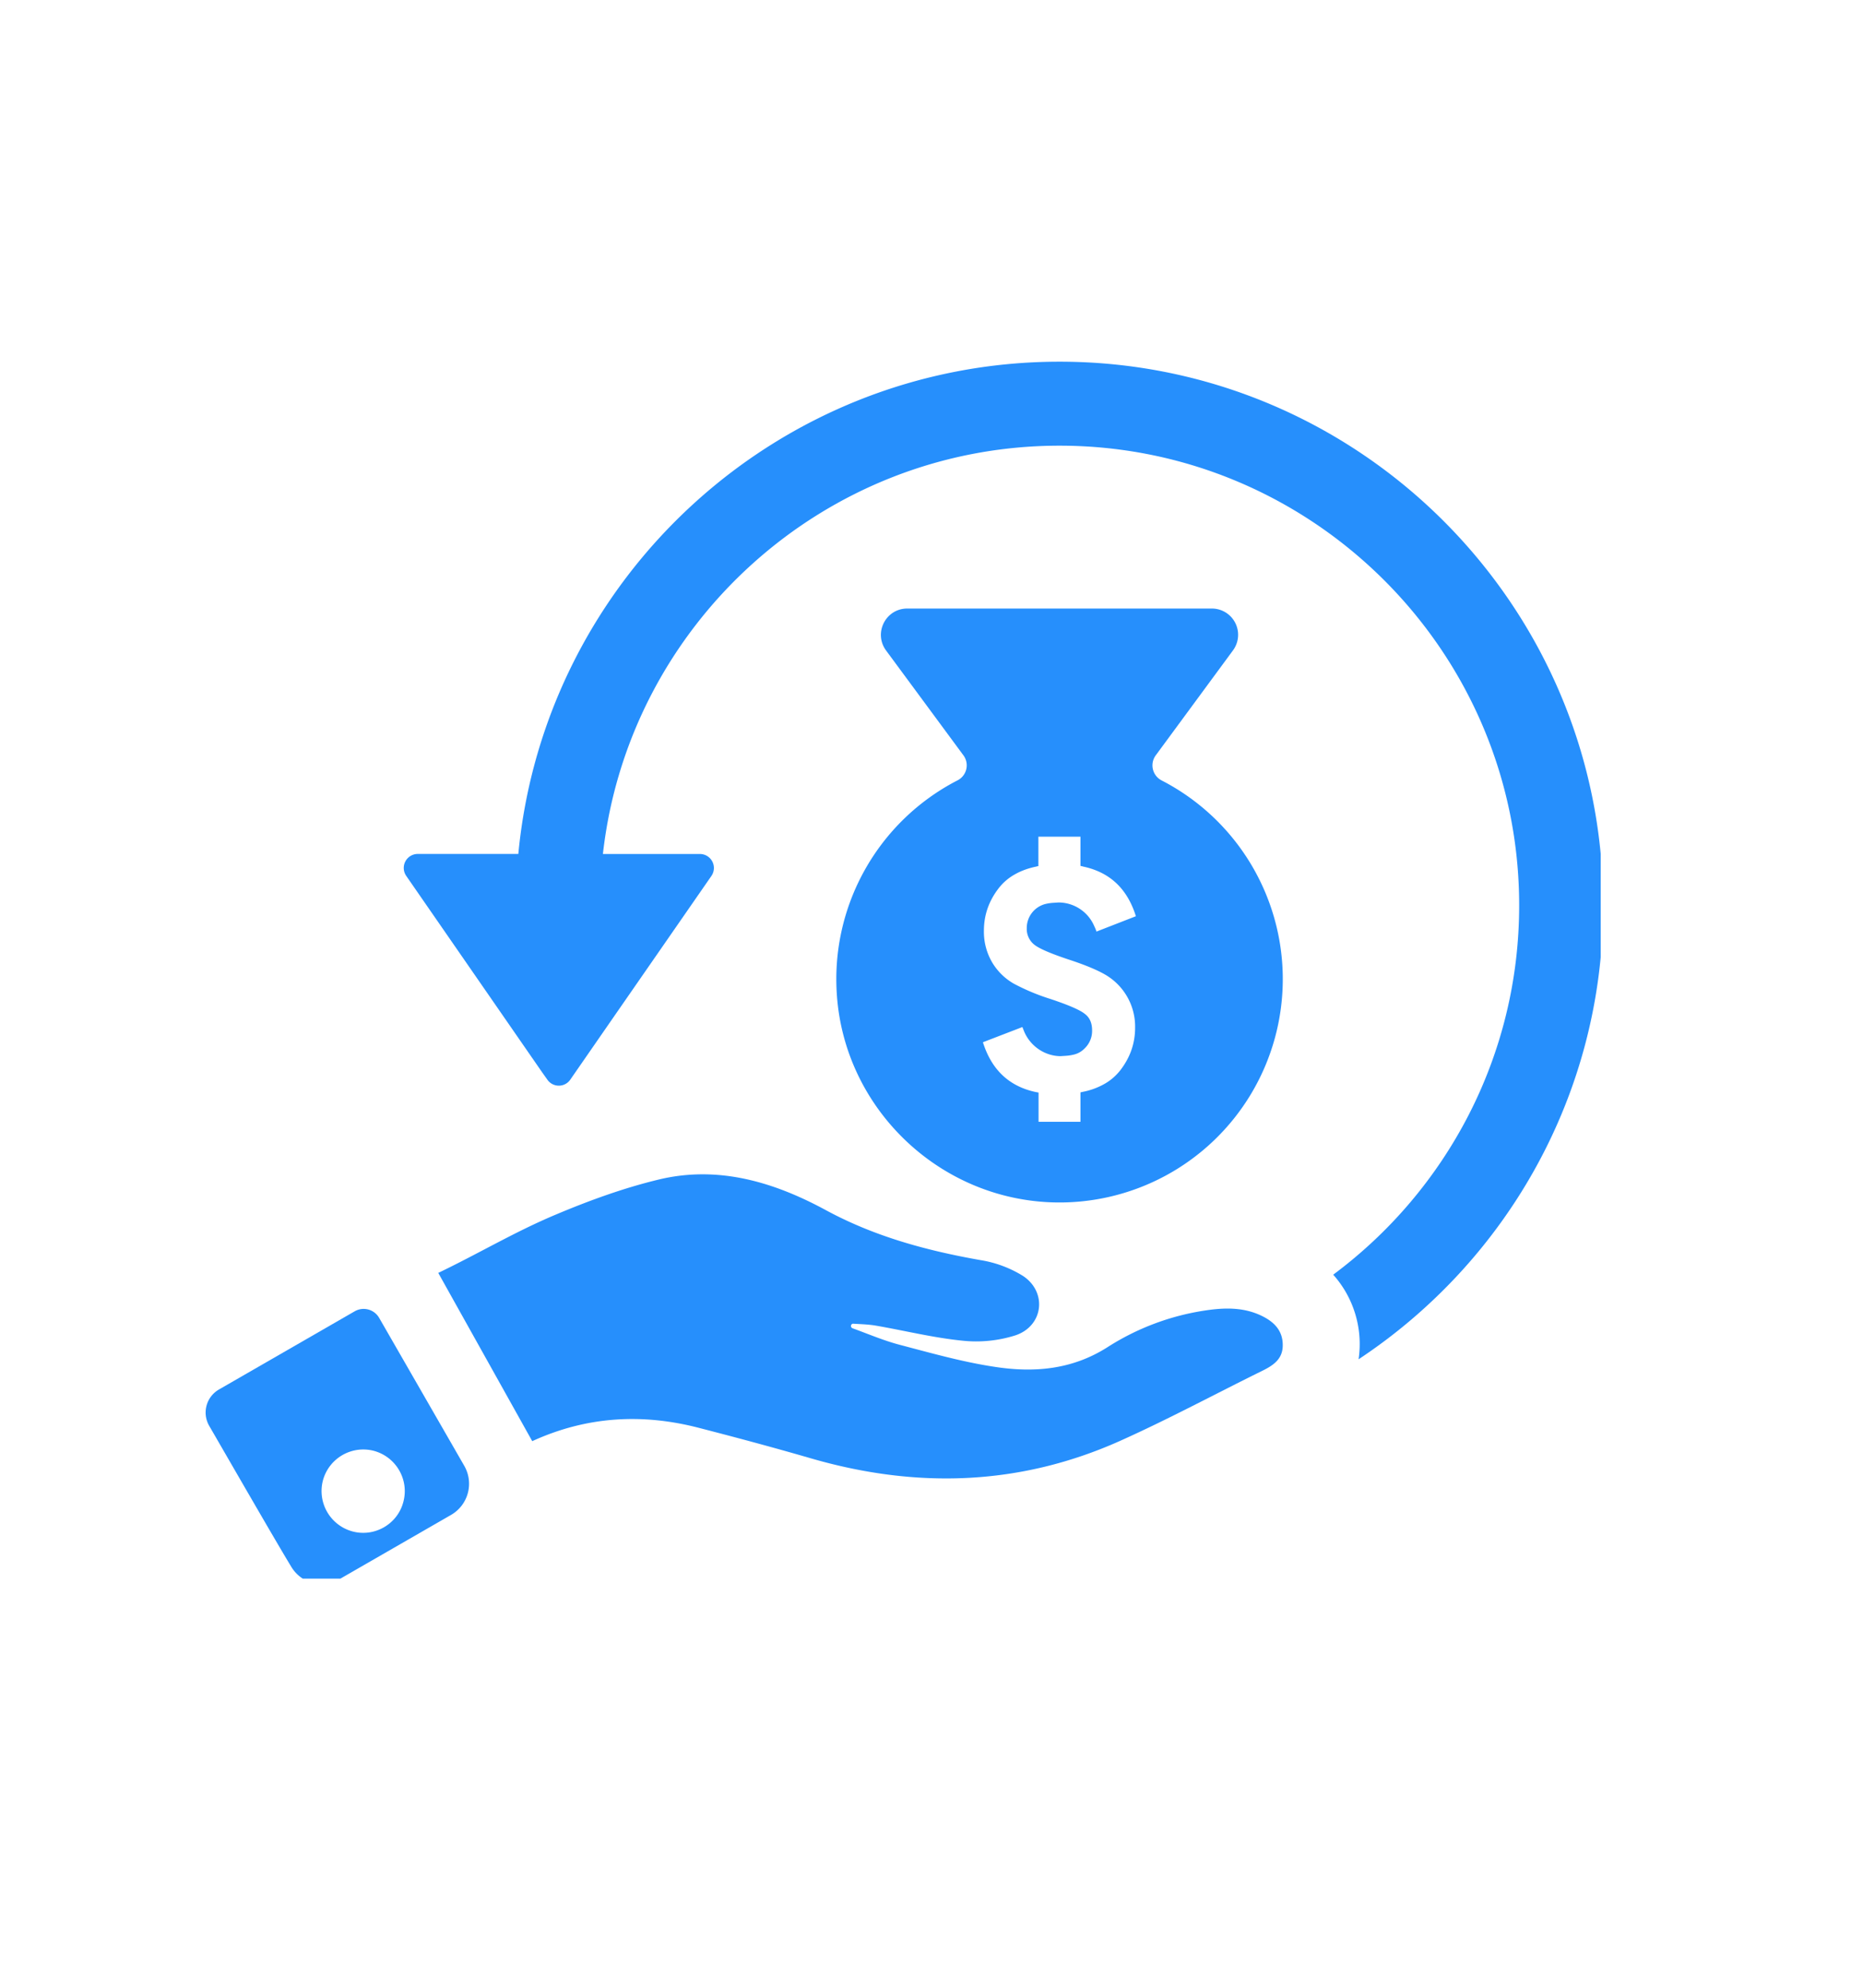
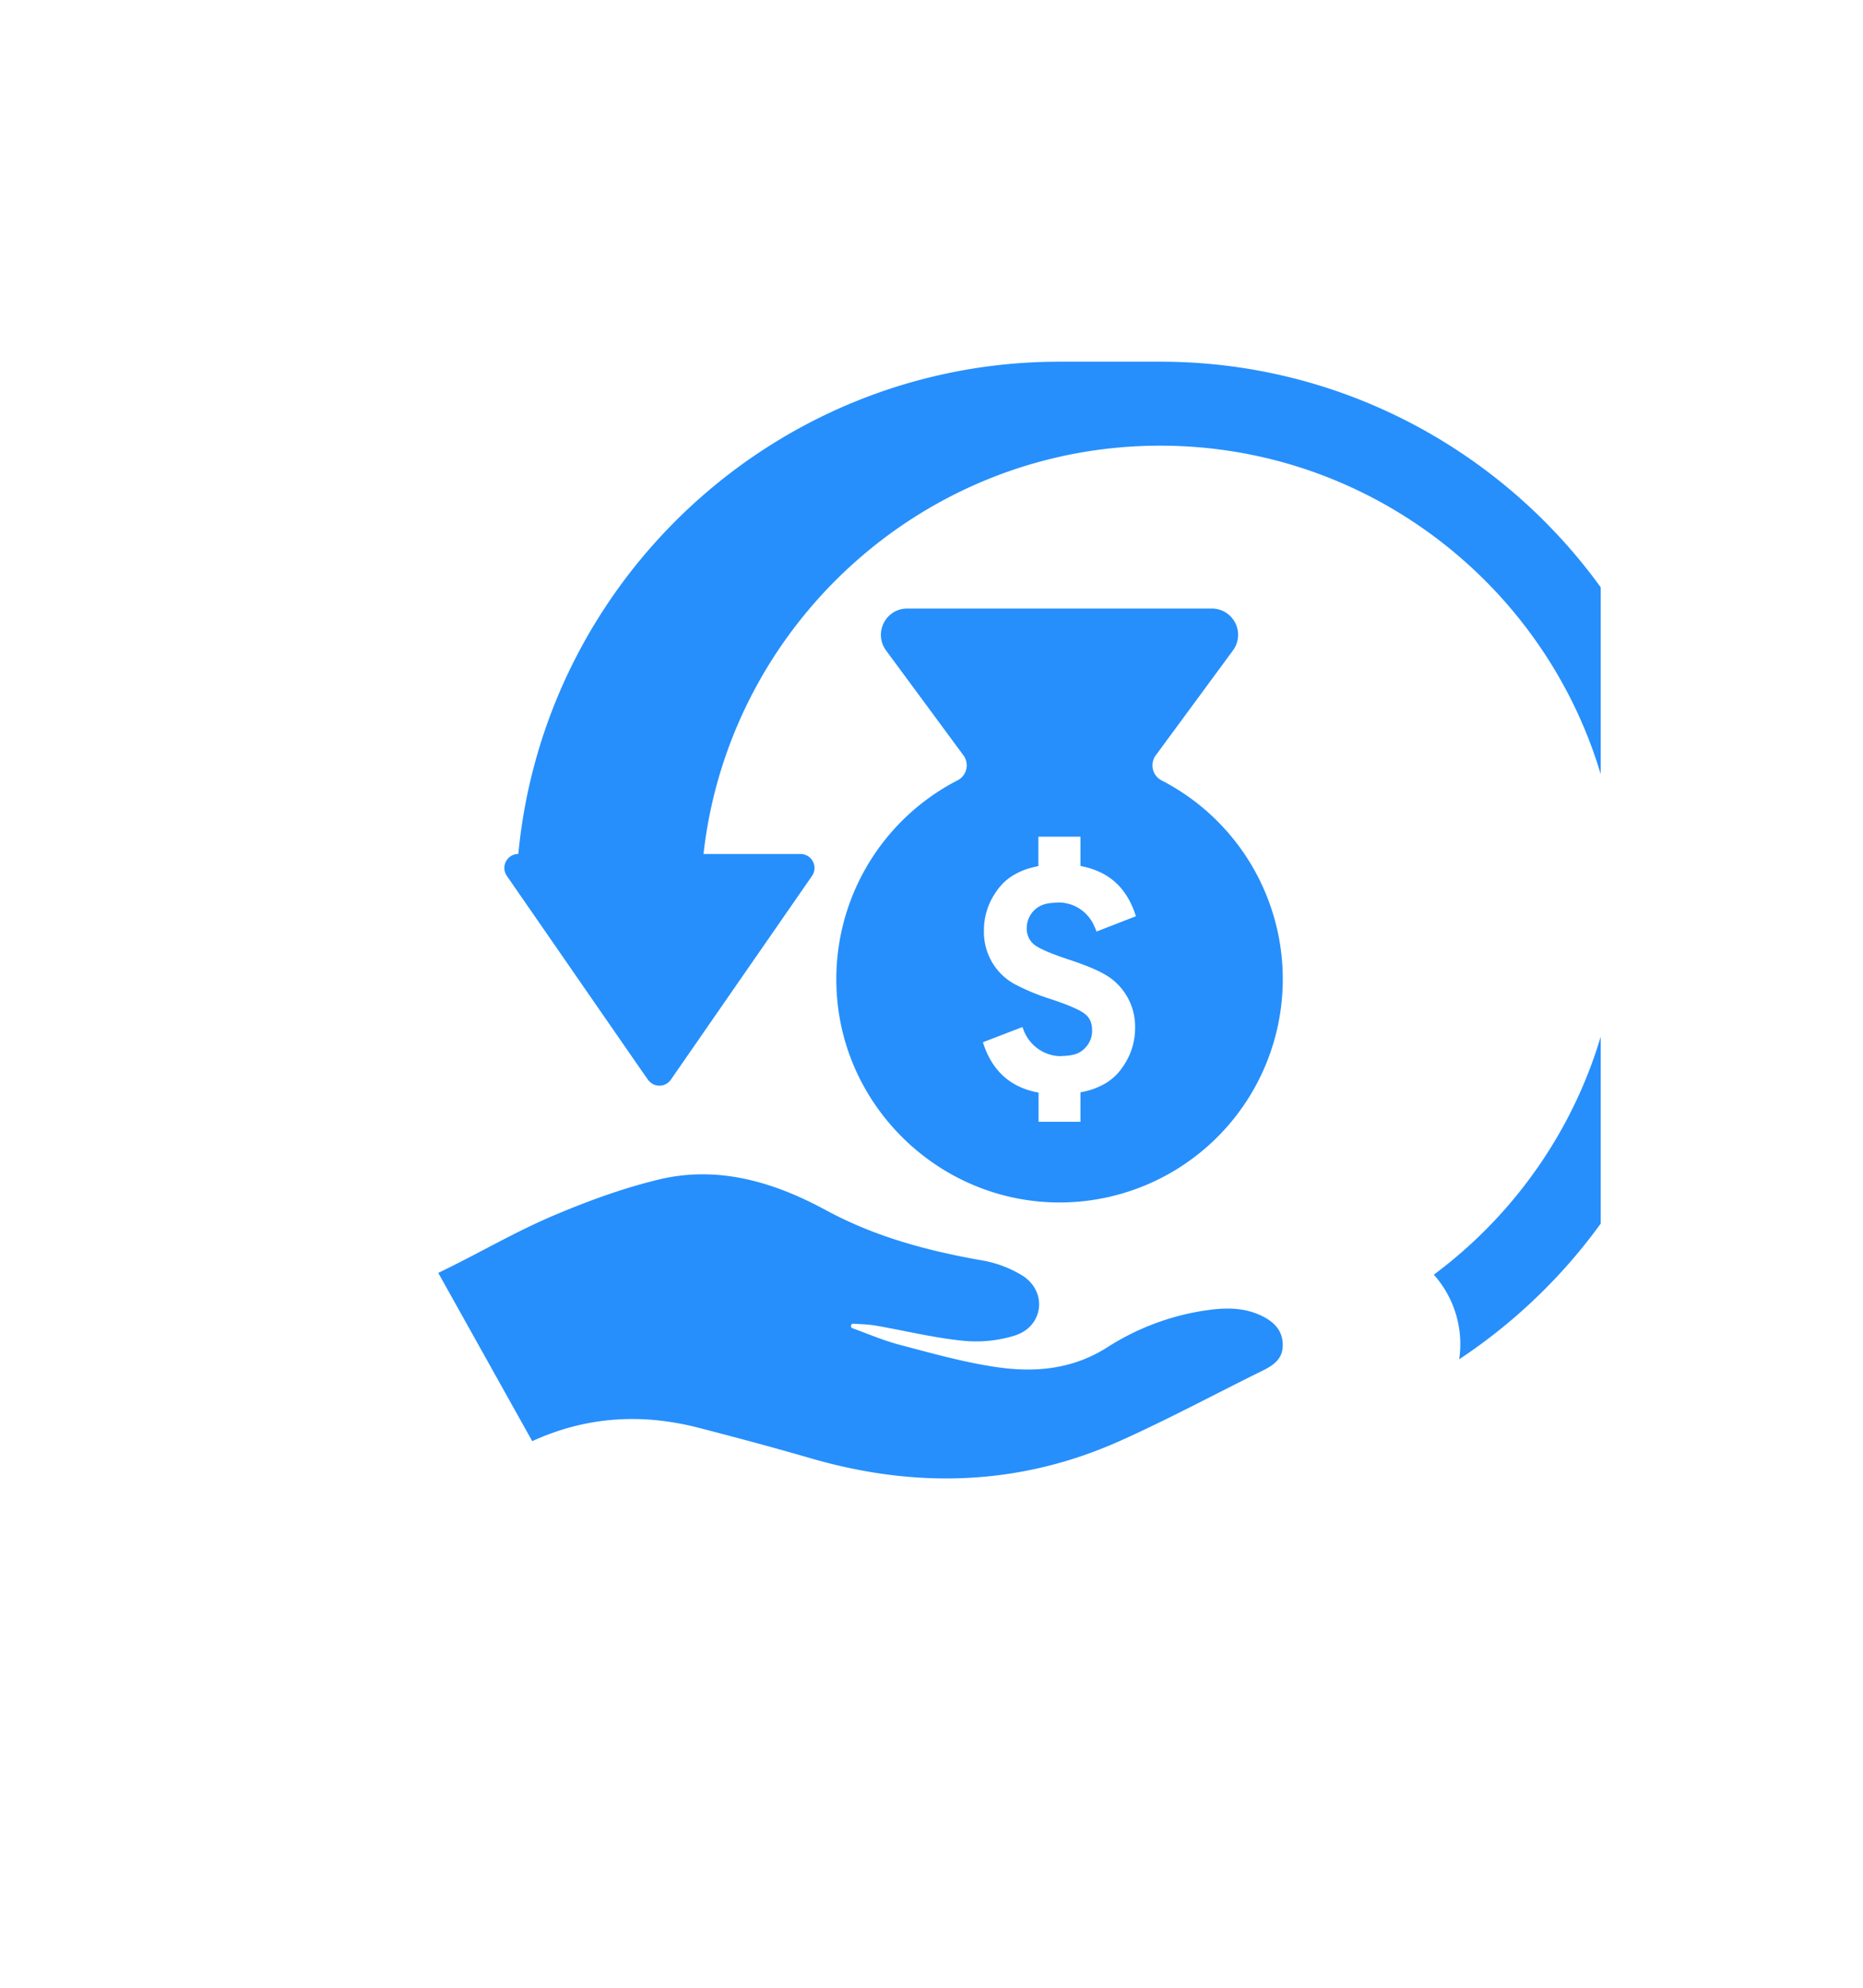
<svg xmlns="http://www.w3.org/2000/svg" width="60" height="64" version="1.0" viewBox="0 0 45 48">
  <defs>
    <clipPath id="a">
      <path d="M4.867 31H12v7.121H4.867Zm0 0" />
    </clipPath>
    <clipPath id="b">
      <path d="M9 8.734h29.664V33H9Zm0 0" />
    </clipPath>
  </defs>
  <path fill="#268ffc" d="M28.063 18.848a.409.409 0 0 1-.145-.61l1.863-2.531a.634.634 0 0 0-.511-1.012h-7.356c-.52 0-.82.59-.512 1.012l1.868 2.531a.407.407 0 0 1-.149.61 5.399 5.399 0 0 0-2.906 5.187c.191 2.707 2.414 4.867 5.12 4.996a5.393 5.393 0 0 0 5.65-5.386 5.398 5.398 0 0 0-2.922-4.797Zm-3.075 3.968c.121.094.395.211.817.352.383.125.68.246.89.367a1.449 1.449 0 0 1 .723 1.281c0 .383-.121.723-.36 1.032-.105.132-.238.25-.398.336a1.718 1.718 0 0 1-.512.183l-.05.012v.71h-1.012v-.706l-.066-.012c-.645-.137-1.07-.539-1.278-1.203l.953-.367.047.117c.153.352.5.582.871.586l.125-.008a1.13 1.13 0 0 0 .188-.027.534.534 0 0 0 .27-.149.584.584 0 0 0 .183-.441c0-.176-.059-.313-.184-.402-.12-.094-.394-.211-.816-.352a5.153 5.153 0 0 1-.89-.371 1.438 1.438 0 0 1-.52-.508 1.459 1.459 0 0 1-.203-.77c0-.382.12-.722.359-1.03.105-.134.238-.25.398-.337.145-.082.317-.144.508-.183.02-.008.035-.008.051-.012v-.71h1.016v.706c.02.004.043.008.066.016.645.137 1.066.535 1.273 1.199l-.953.371c-.015-.055-.039-.101-.058-.144a.94.94 0 0 0-.86-.559l-.12.008a1.07 1.07 0 0 0-.188.027.598.598 0 0 0-.457.59.484.484 0 0 0 .187.398Zm5.5 8.965c-.441-.218-.906-.207-1.375-.136a6.03 6.03 0 0 0-2.367.89c-.863.547-1.785.617-2.734.469-.77-.117-1.528-.332-2.285-.531-.387-.102-.758-.262-1.137-.399-.024-.011-.04-.039-.035-.062.004-.028.03-.051.058-.047.184.012.364.015.547.047.695.12 1.387.293 2.09.363a3.14 3.14 0 0 0 1.277-.129c.676-.226.774-1.043.184-1.434a2.773 2.773 0 0 0-1.023-.382c-1.305-.23-2.563-.57-3.739-1.207-1.254-.68-2.594-1.082-4.023-.743-.852.204-1.688.508-2.496.848-.989.414-1.86.938-2.844 1.41l2.27 4.063c1.316-.602 2.66-.676 4.03-.32.907.234 1.81.476 2.712.738 2.539.734 5.035.66 7.46-.426 1.16-.52 2.282-1.125 3.426-1.688.27-.132.5-.285.5-.617.004-.351-.203-.562-.496-.707Zm0 0" />
  <g clip-path="url(#a)">
-     <path fill="#268ffc" d="M9.156 31.82a.432.432 0 0 0-.586-.156l-3.277 1.887a.642.642 0 0 0-.238.883c.547.945 1.62 2.808 1.972 3.386a.875.875 0 0 0 .606.426.878.878 0 0 0 .554-.105l2.708-1.559a.868.868 0 0 0 .32-1.184Zm.586 4.45c-.14.535-.695.855-1.23.71a1.01 1.01 0 0 1-.711-1.234 1.01 1.01 0 0 1 1.234-.71c.535.148.852.698.707 1.234Zm0 0" />
-   </g>
+     </g>
  <g clip-path="url(#b)">
-     <path fill="#268ffc" d="M25.594 8.734c-6.82 0-12.442 5.227-13.074 11.887h-2.43a.338.338 0 0 0-.277.531l3.28 4.739.13.183a.336.336 0 0 0 .55 0l1.047-1.512 2.364-3.41a.338.338 0 0 0-.278-.53h-2.343c.62-5.536 5.332-9.86 11.03-9.86 6.122 0 11.102 4.98 11.102 11.101 0 3.649-1.765 6.89-4.492 8.918a2.513 2.513 0 0 1 .613 2.043c3.559-2.355 5.907-6.386 5.907-10.957 0-7.242-5.891-13.133-13.13-13.133Zm0 0" />
+     <path fill="#268ffc" d="M25.594 8.734c-6.82 0-12.442 5.227-13.074 11.887a.338.338 0 0 0-.277.531l3.28 4.739.13.183a.336.336 0 0 0 .55 0l1.047-1.512 2.364-3.41a.338.338 0 0 0-.278-.53h-2.343c.62-5.536 5.332-9.86 11.03-9.86 6.122 0 11.102 4.98 11.102 11.101 0 3.649-1.765 6.89-4.492 8.918a2.513 2.513 0 0 1 .613 2.043c3.559-2.355 5.907-6.386 5.907-10.957 0-7.242-5.891-13.133-13.13-13.133Zm0 0" />
  </g>
</svg>